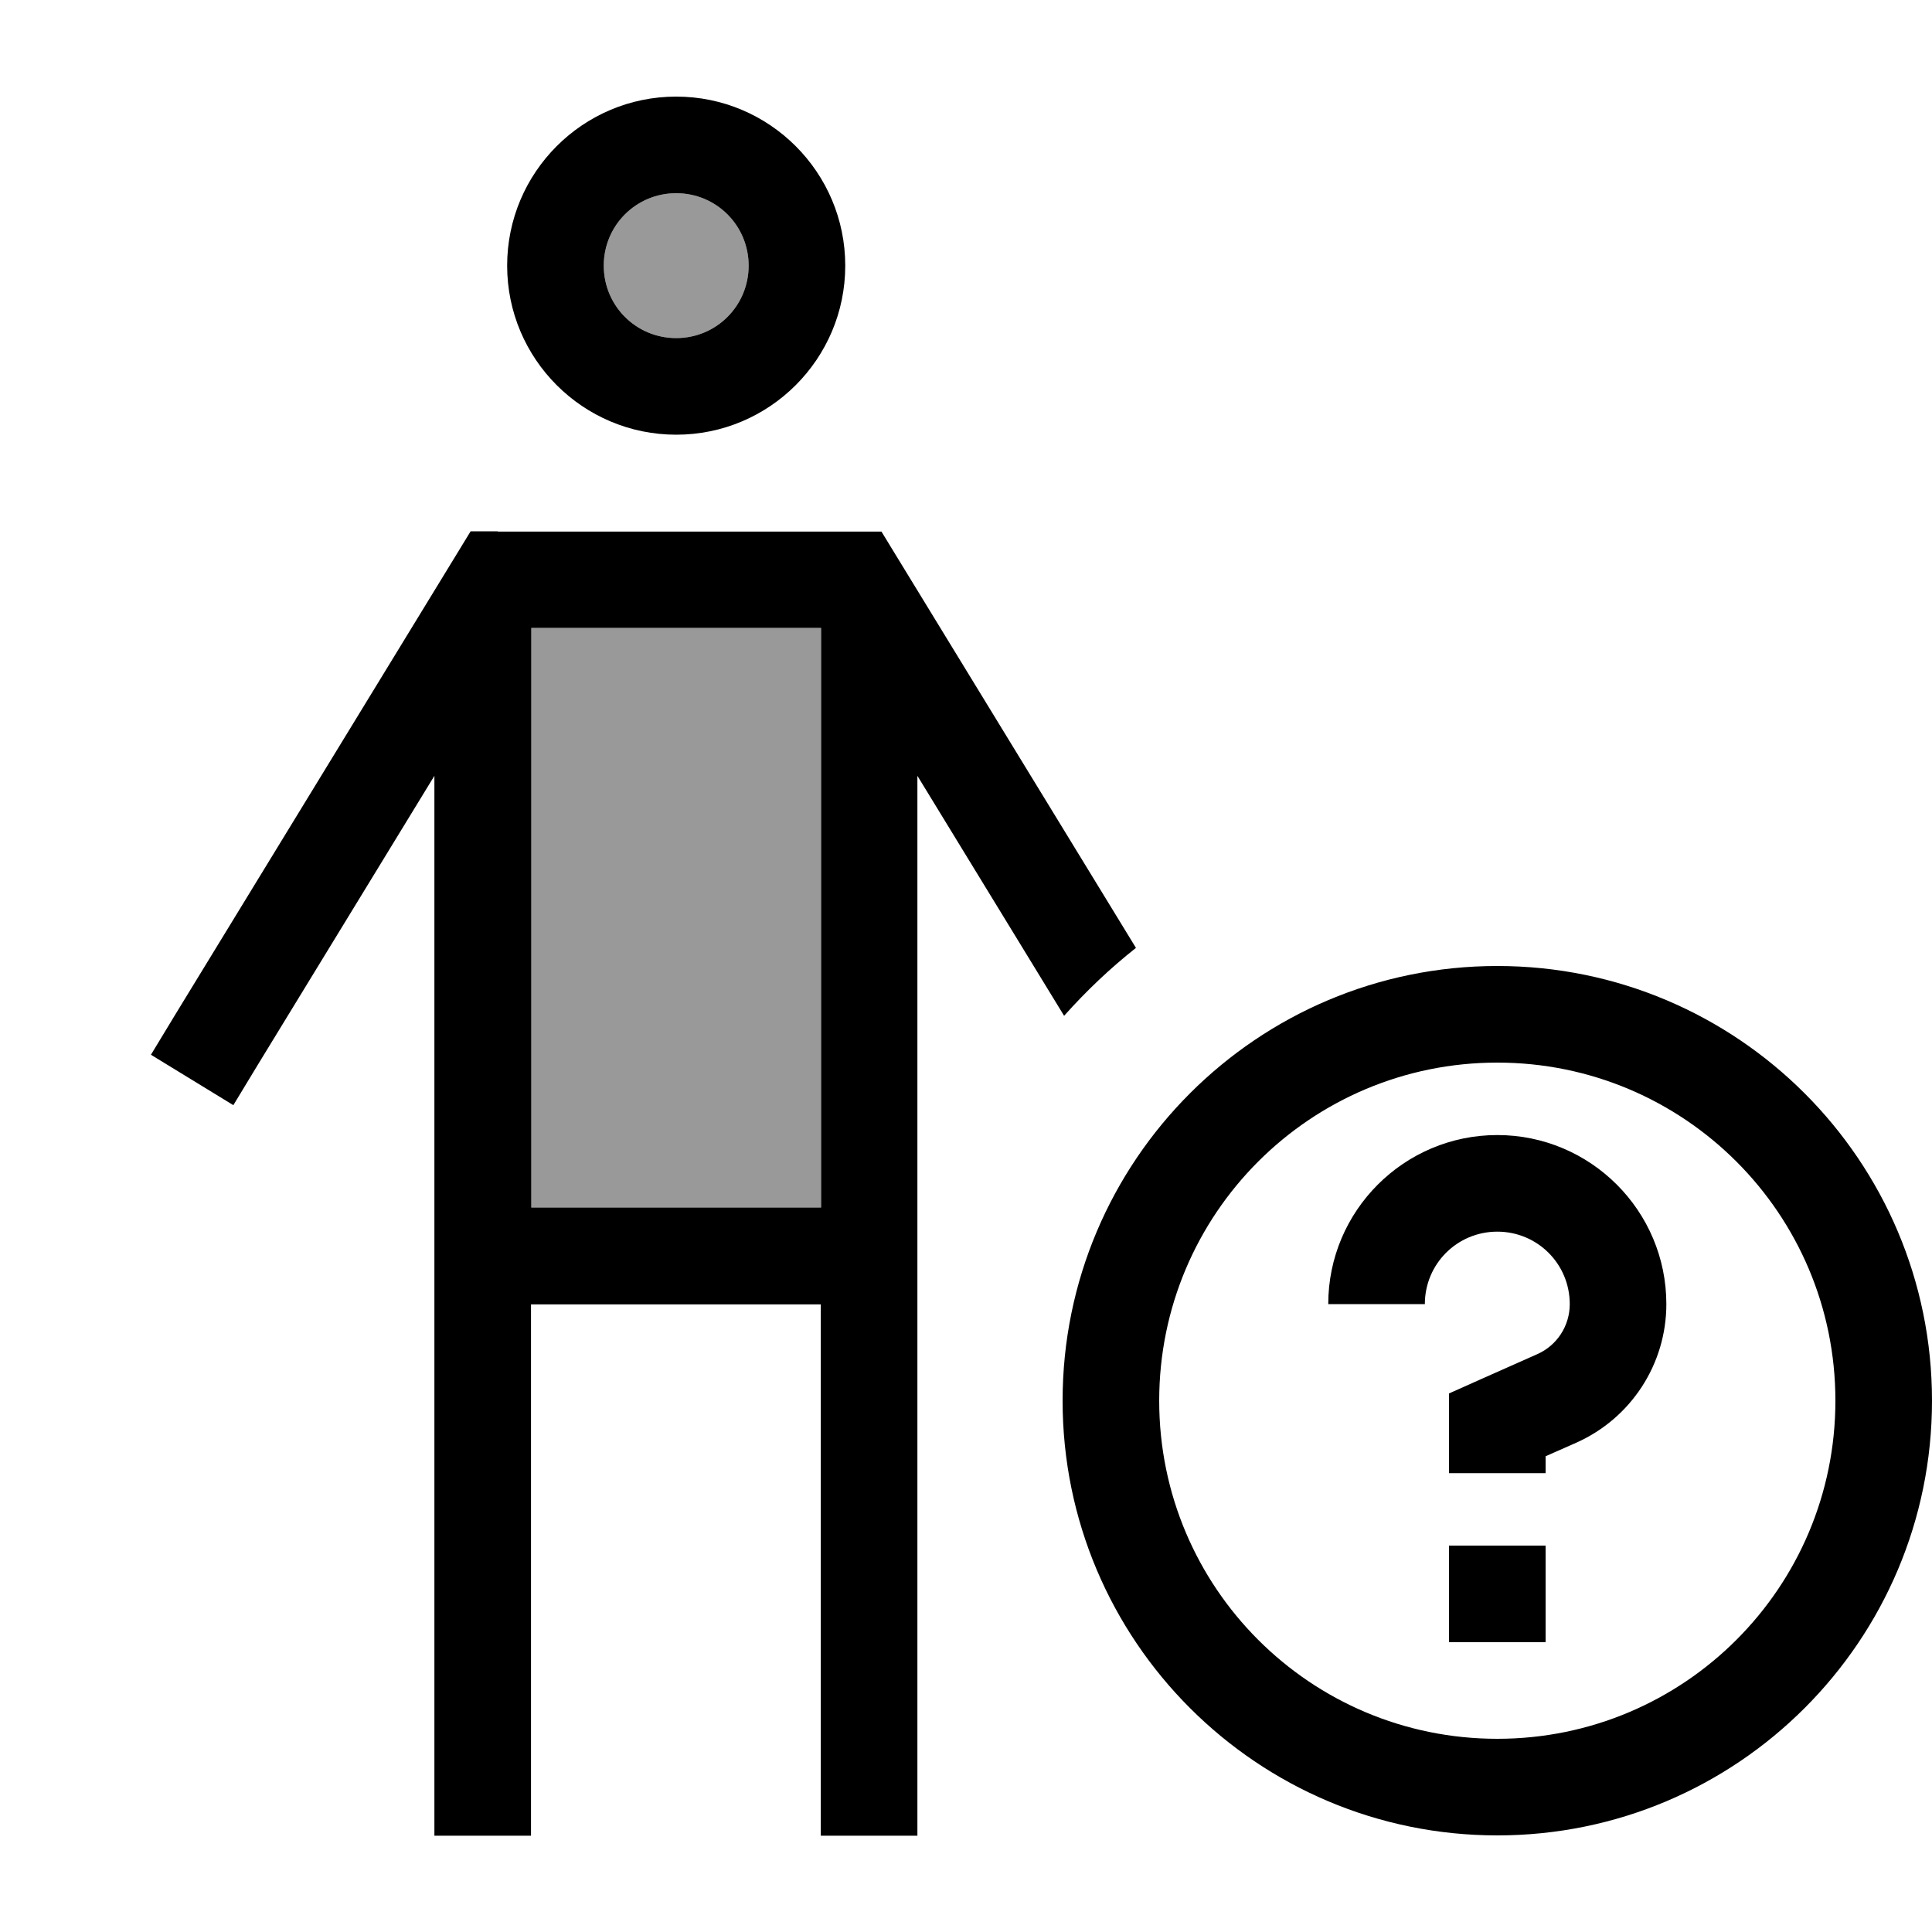
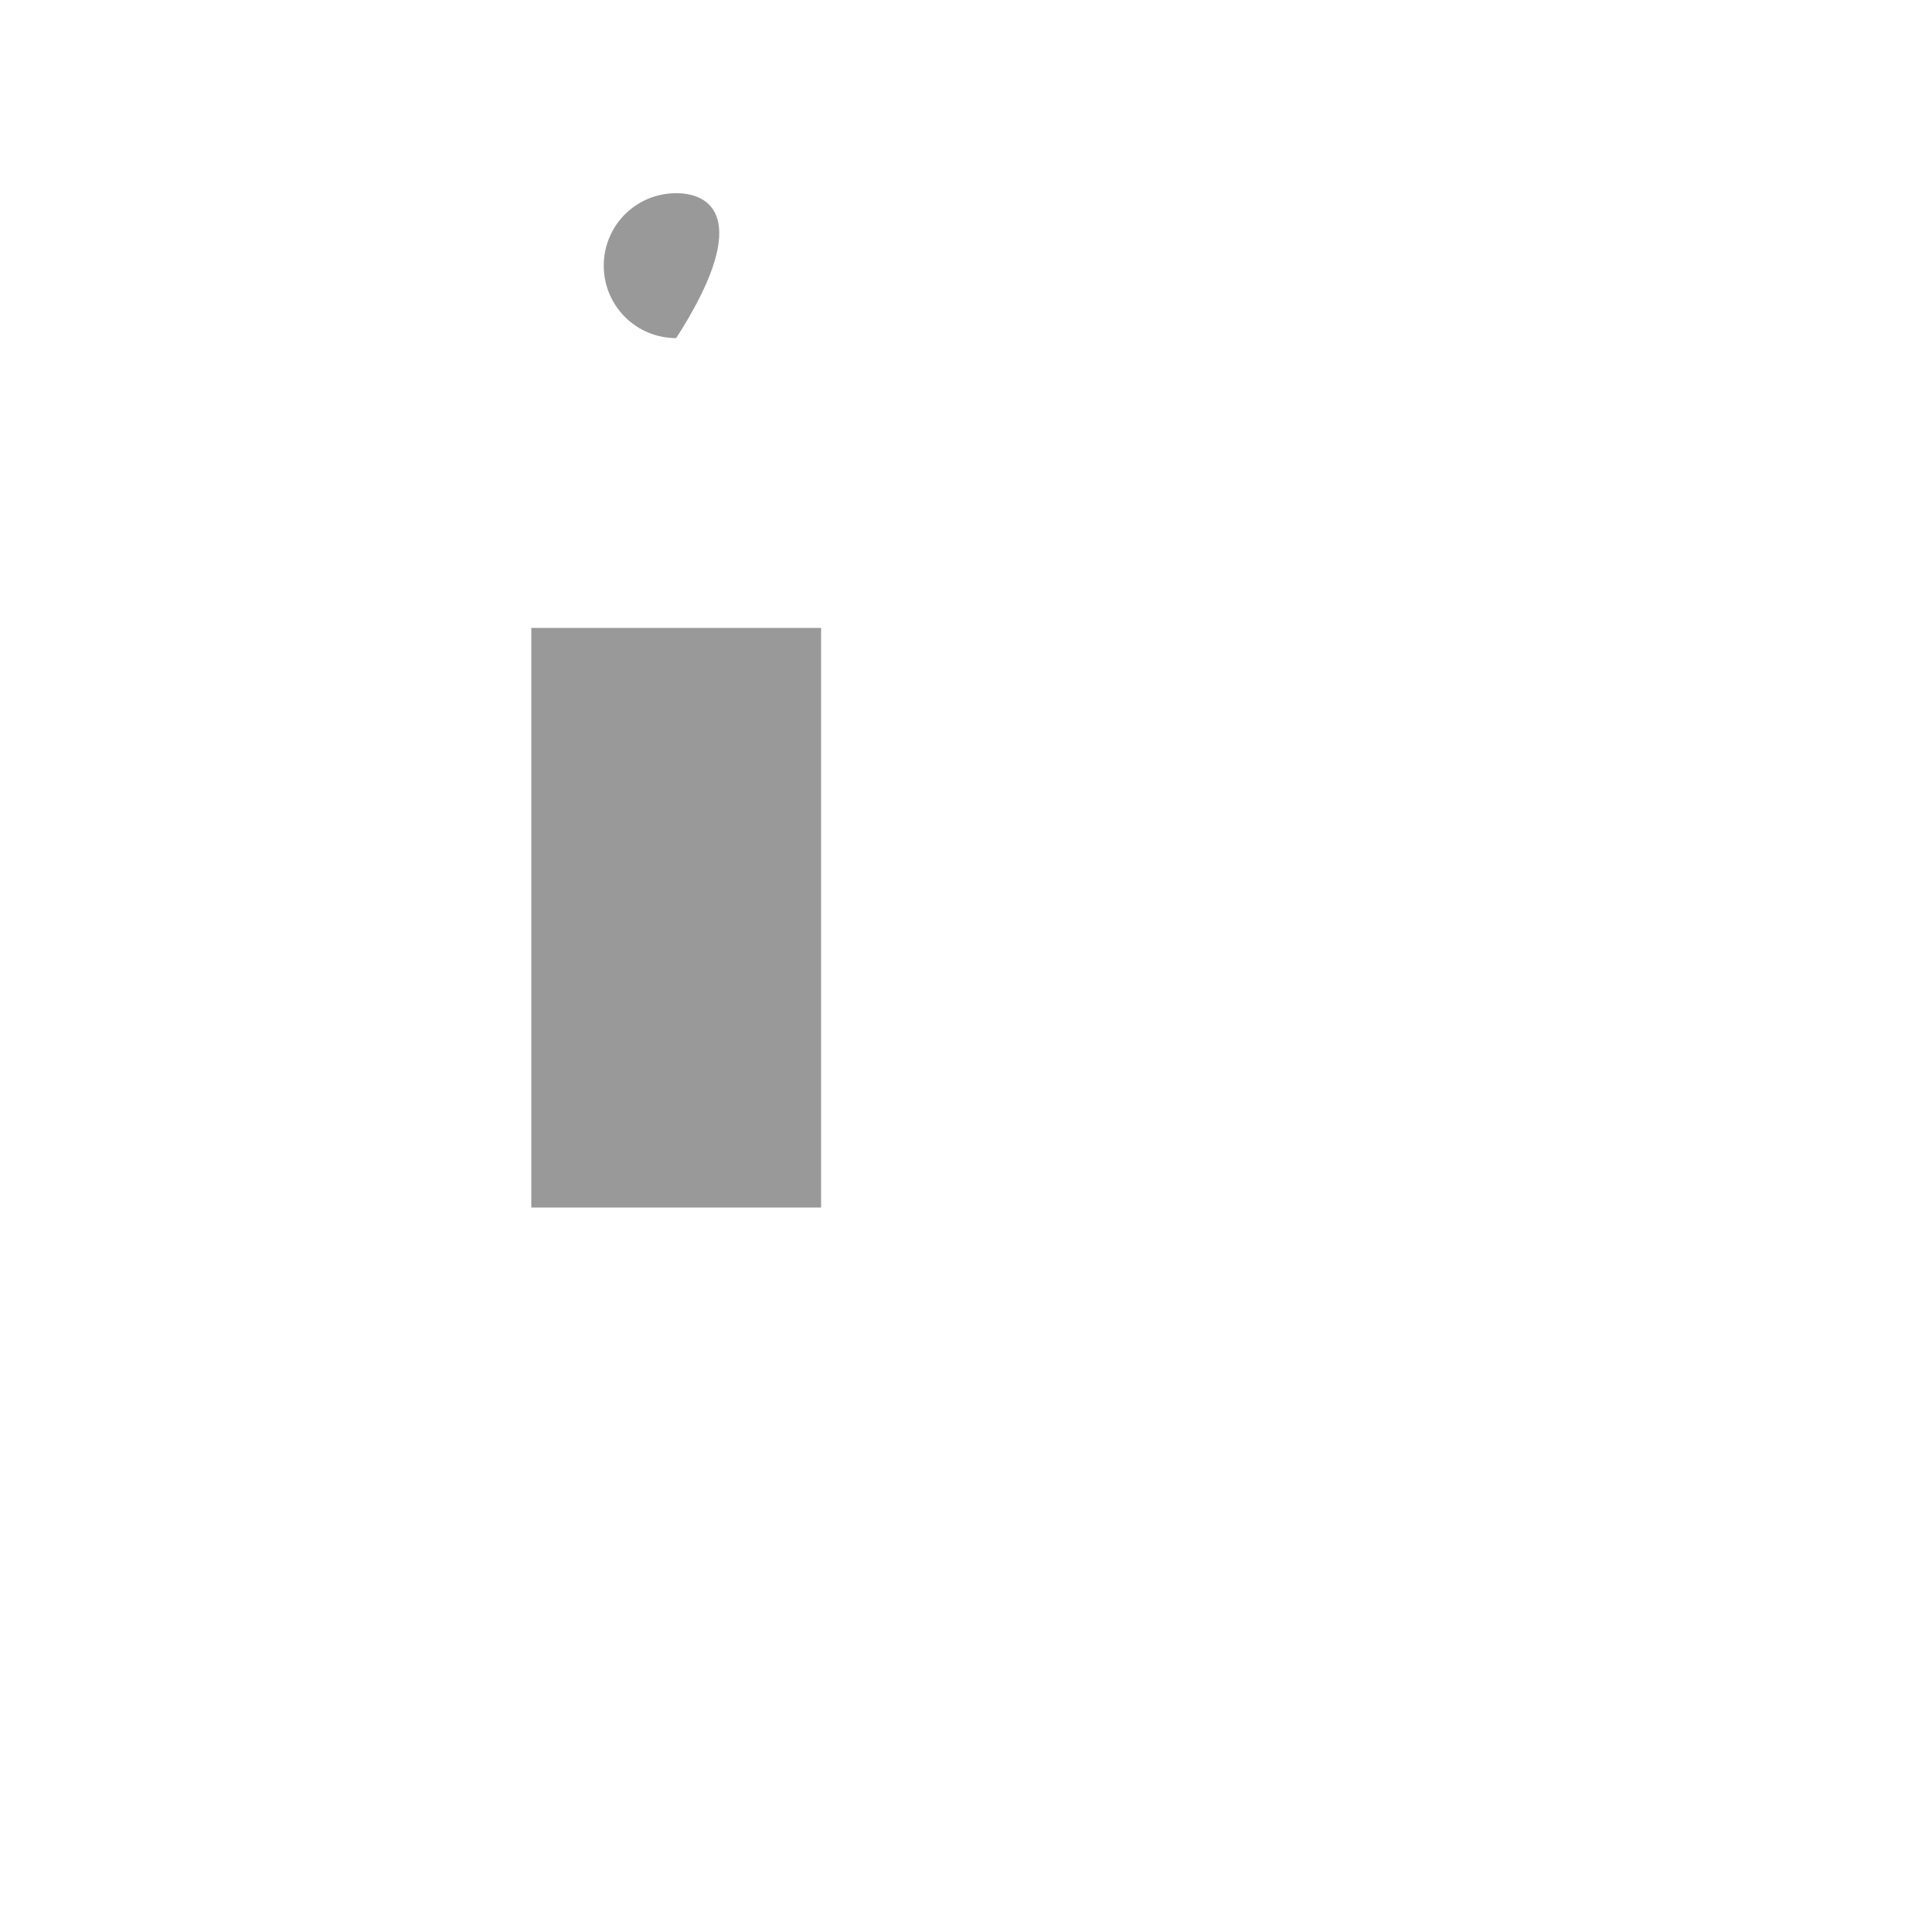
<svg xmlns="http://www.w3.org/2000/svg" viewBox="0 0 640 640">
-   <path opacity=".4" fill="currentColor" d="M176 208L176 400L272 400L272 208L176 208zM200 88C200 101.3 210.7 112 224 112C237.3 112 248 101.3 248 88C248 74.7 237.3 64 224 64C210.7 64 200 74.7 200 88z" />
-   <path fill="currentColor" d="M200 88C200 74.7 210.7 64 224 64C237.3 64 248 74.7 248 88C248 101.3 237.3 112 224 112C210.7 112 200 101.3 200 88zM280 88C280 57.1 254.9 32 224 32C193.1 32 168 57.1 168 88C168 118.9 193.1 144 224 144C254.9 144 280 118.9 280 88zM164.9 176L155.9 176L151.2 183.7L58.3 335.7L50 349.4L77.3 366.1L85.6 352.4L143.9 257L143.9 608.1L175.9 608.1L175.9 432.1L271.9 432.1L271.9 608.1L303.9 608.1L303.9 257L352.5 336.5C359.8 328.3 367.7 320.8 376.3 314L296.7 183.8L292 176.1L164.9 176.1zM272 400L176 400L176 208L272 208L272 400zM496 352C557.9 352 608 402.1 608 464C608 525.9 557.9 576 496 576C434.1 576 384 525.9 384 464C384 402.1 434.1 352 496 352zM496 608C575.5 608 640 543.5 640 464C640 384.5 575.5 320 496 320C416.5 320 352 384.5 352 464C352 543.5 416.5 608 496 608zM512 512L480 512L480 544L512 544L512 512zM480 472L480 488L512 488L512 482.4L522.2 477.9C540.3 469.8 552 451.9 552 432C552 401.1 526.9 376 496 376C465.1 376 440 401.1 440 432L472 432C472 418.7 482.7 408 496 408C509.3 408 520 418.7 520 432C520 439.2 515.8 445.7 509.2 448.6C494.4 455.2 484.6 459.5 480 461.6L480 472z" />
+   <path opacity=".4" fill="currentColor" d="M176 208L176 400L272 400L272 208L176 208zM200 88C200 101.3 210.7 112 224 112C248 74.7 237.3 64 224 64C210.7 64 200 74.7 200 88z" />
</svg>